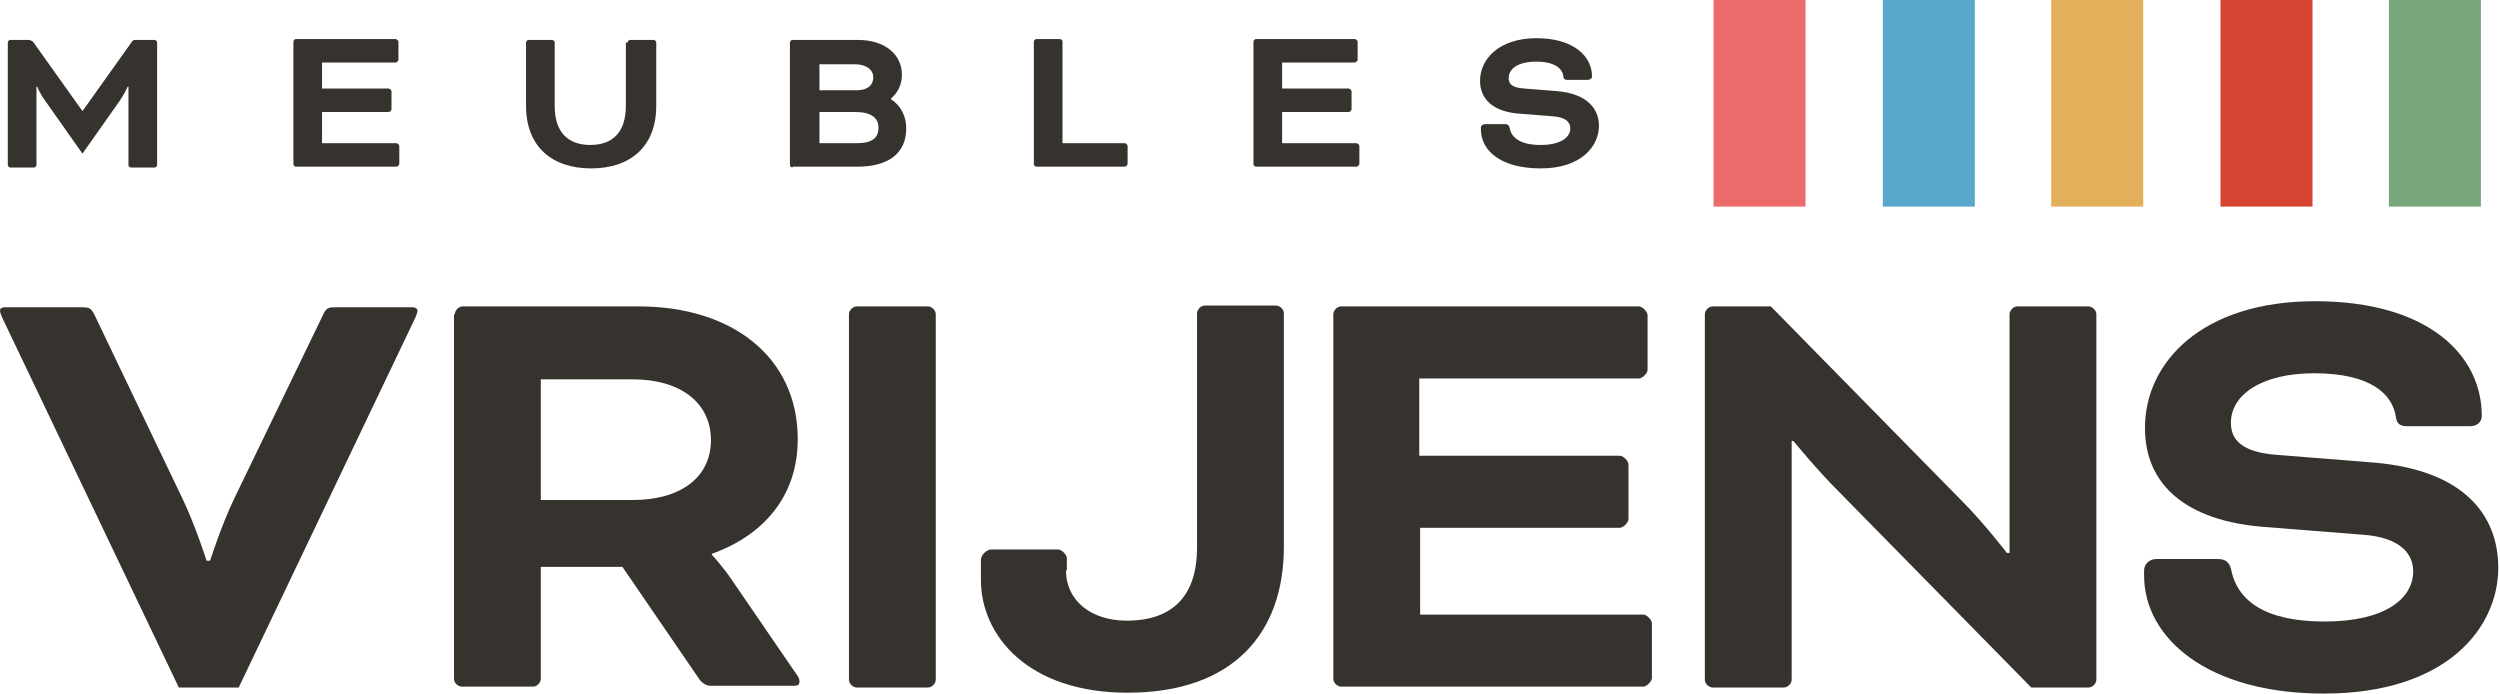
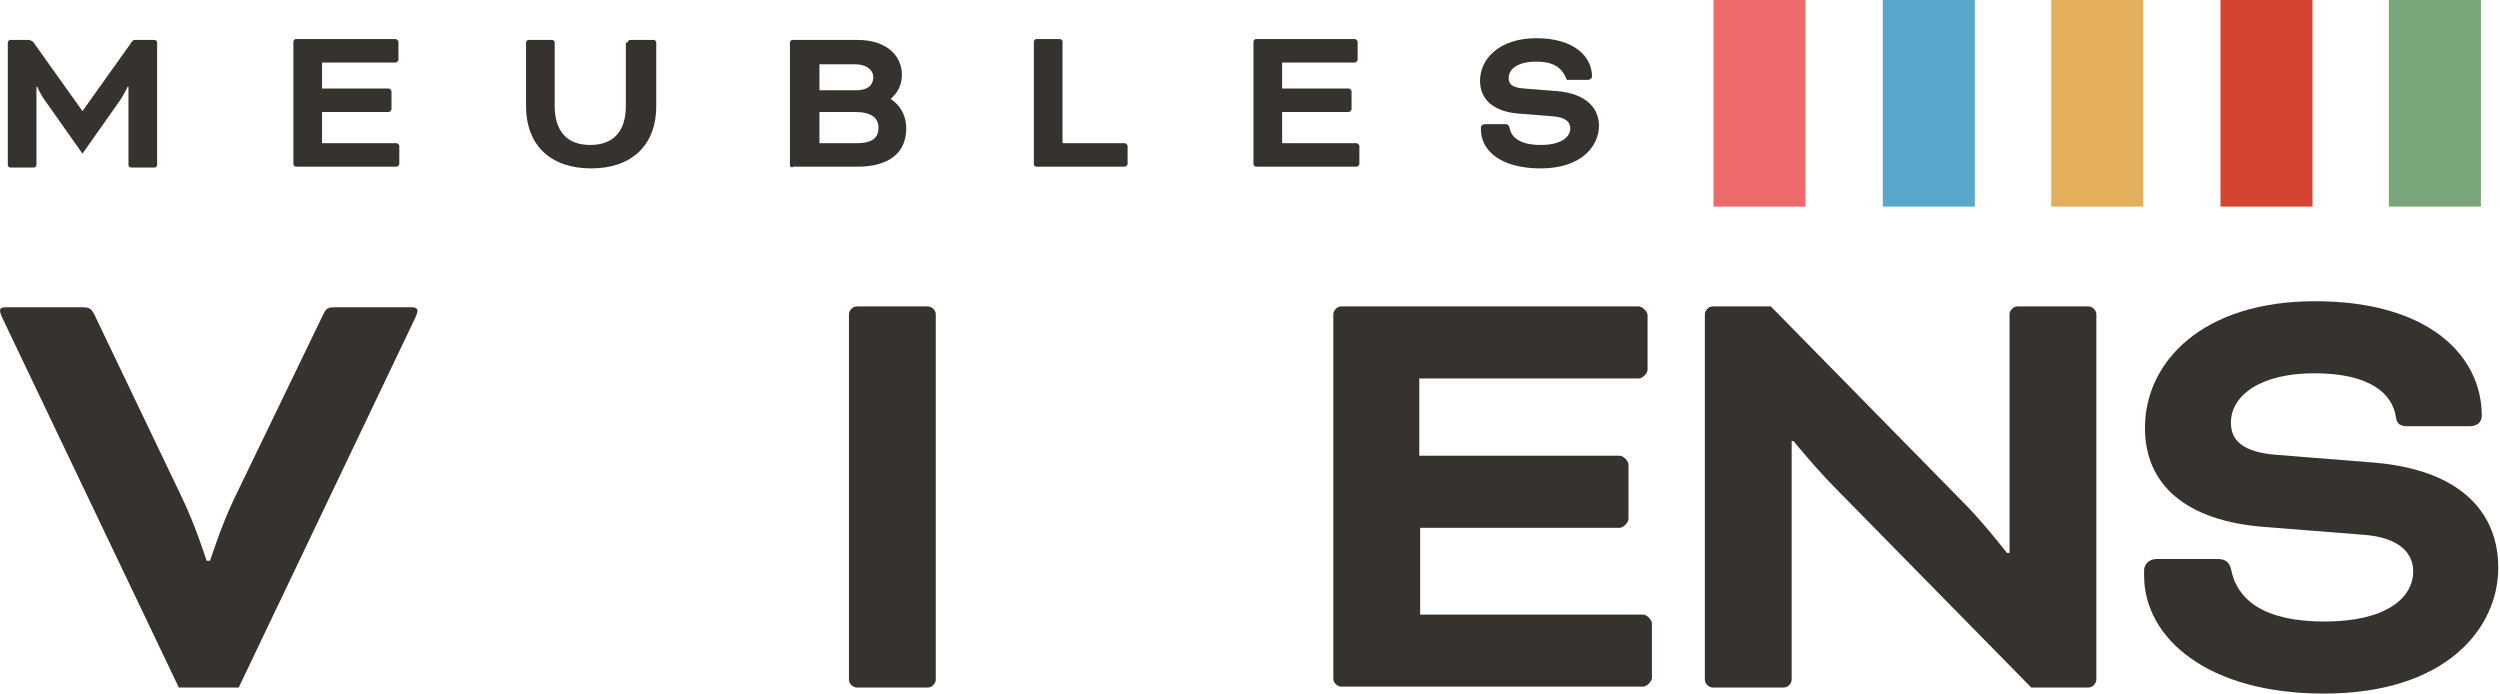
<svg xmlns="http://www.w3.org/2000/svg" width="288" height="80" viewBox="0 0 288 80" fill="none">
  <path d="M21 57.4C22.5 60.5 23.8 64.6 23.8 64.6H24.2C24.2 64.6 25.5 60.5 27 57.4L37.2 36.3C37.6 35.4 37.9 35.4 38.7 35.4H47.5C47.9 35.4 48.1 35.6 48.1 35.8C48.1 36 47.9 36.5 47.7 36.9L27.5 79.2H20.6L0.4 36.9C0.2 36.5 0 36 0 35.8C0 35.6 0.1 35.4 0.6 35.4H9.4C10.3 35.4 10.5 35.5 10.9 36.3L21 57.4Z" fill="#36322D" />
-   <path d="M52.4 36.2C52.4 35.8 52.8 35.3 53.3 35.3H73.6C84.3 35.3 91.9 41.1 91.9 50.6C91.9 57.2 87.9 61.7 82 63.8V63.9C82 63.9 83.3 65.3 84.3 66.8L91.7 77.6C92.1 78.1 92.1 78.4 92.1 78.5C92.1 78.8 92 79 91.5 79H81.8C81.4 79 80.9 78.7 80.6 78.3L71.7 65.3H62.3V78.2C62.3 78.6 61.9 79.1 61.4 79.1H53.2C52.8 79.1 52.3 78.7 52.3 78.2V36.2H52.4ZM62.3 43.7V57.6H72.9C78.4 57.6 81.9 55 81.9 50.7C81.9 46.4 78.4 43.7 72.9 43.7H62.3Z" fill="#36322D" />
  <path d="M107.8 78.3C107.8 78.7 107.4 79.2 106.9 79.2H98.7C98.3 79.2 97.8 78.8 97.8 78.3V36.2C97.8 35.8 98.2 35.3 98.7 35.3H106.9C107.3 35.3 107.8 35.7 107.8 36.2V78.3Z" fill="#36322D" />
-   <path d="M122.8 65.7C122.8 69.2 125.7 71.5 129.8 71.5C135.4 71.5 137.9 68.3 137.9 63.1V36.1C137.9 35.7 138.3 35.2 138.8 35.2H147C147.4 35.2 147.9 35.6 147.9 36.1V63C147.9 72.9 142.1 79.8 129.9 79.8C118.4 79.8 113 73.2 113 66.8V64.5C113 64 113.6 63.3 114.2 63.3H121.9C122.3 63.3 122.9 63.9 122.9 64.3V65.7H122.8Z" fill="#36322D" />
  <path d="M163.6 60.9V70.8H189.3C189.7 70.8 190.3 71.4 190.3 71.8V78.1C190.3 78.5 189.7 79.1 189.3 79.1H154.5C154.1 79.1 153.6 78.7 153.6 78.2V36.2C153.6 35.8 154 35.3 154.5 35.3H188.8C189.2 35.3 189.8 35.9 189.8 36.3V42.6C189.8 43 189.2 43.6 188.8 43.6H163.5V52.5H186.6C187 52.5 187.6 53.1 187.6 53.5V59.8C187.6 60.2 187 60.8 186.6 60.8H163.6V60.9Z" fill="#36322D" />
  <path d="M234 79.2L211.6 56.4C209.3 54.1 206.6 50.8 206.6 50.8H206.4V78.3C206.4 78.7 206 79.2 205.5 79.2H197.3C196.9 79.2 196.4 78.8 196.4 78.3V36.2C196.4 35.8 196.8 35.3 197.3 35.3H204L226.1 57.8C228.5 60.2 231.2 63.7 231.2 63.7H231.5V36.2C231.5 35.8 231.9 35.3 232.4 35.3H240.6C241 35.3 241.5 35.7 241.5 36.2V78.3C241.5 78.7 241.1 79.2 240.6 79.2H234Z" fill="#36322D" />
  <path d="M255.5 64.4C256.4 64.4 256.8 64.8 257 65.5C257.7 69.2 260.9 71.6 267.8 71.6C274.7 71.6 278 69 278 65.8C278 63.8 276.5 61.9 272.2 61.6L260.8 60.7C251.9 60 247.1 55.9 247.1 49.3C247.1 41.7 253.7 34.7 266.7 34.7C279.7 34.7 285.9 40.9 285.9 47.9C285.9 48.6 285.4 49.1 284.5 49.1H277.3C276.6 49.1 276.1 48.9 276 48C275.6 45.4 273.1 43 266.6 43C260.5 43 257 45.5 257 48.7C257 50.7 258.3 52.1 262.3 52.4L273.6 53.3C283.8 54.2 287.8 59.3 287.8 65.4C287.8 72.3 281.9 79.9 267.7 79.9C254.3 79.9 247 73.5 247 66.3V65.7C247 65 247.6 64.4 248.4 64.4H255.5Z" fill="#36322D" />
  <path d="M17.8 4.6C17.9 4.6 18.1 4.7 18.1 4.9V19C18.1 19.1 18 19.3 17.8 19.3H15.1C15 19.3 14.8 19.2 14.8 19V10H14.7C14.7 10 14.4 10.7 13.8 11.6L9.5 17.7L5.2 11.6C4.6 10.8 4.3 10 4.3 10H4.2V19C4.2 19.1 4.1 19.3 3.9 19.3H1.2C1.1 19.3 0.9 19.2 0.9 19V4.9C0.9 4.8 1 4.6 1.2 4.6H3.3C3.5 4.6 3.6 4.7 3.8 4.8L9.5 12.8L15.2 4.8C15.3 4.6 15.5 4.6 15.7 4.6H17.8Z" fill="#36322D" />
  <path d="M37.1 13.2V16.5H45.7C45.8 16.5 46 16.7 46 16.8V18.9C46 19 45.8 19.2 45.7 19.2H34.1C34 19.2 33.8 19.1 33.8 18.9V4.8C33.8 4.7 33.9 4.5 34.1 4.5H45.6C45.7 4.5 45.9 4.7 45.9 4.8V6.9C45.9 7 45.7 7.2 45.6 7.2H37.1V10.2H44.8C44.9 10.2 45.1 10.4 45.1 10.5V12.6C45.1 12.7 44.9 12.9 44.8 12.9H37.1V13.2Z" fill="#36322D" />
  <path d="M72.3 4.9C72.3 4.8 72.4 4.6 72.6 4.6H75.3C75.4 4.6 75.6 4.7 75.6 4.9V12.2C75.6 16.9 72.6 19.4 68.1 19.4C63.6 19.4 60.6 16.9 60.6 12.2V4.9C60.6 4.8 60.7 4.6 60.9 4.6H63.6C63.7 4.6 63.9 4.7 63.9 4.9V12.2C63.9 15.2 65.4 16.7 68 16.7C70.6 16.7 72.1 15.2 72.1 12.2V4.9H72.3Z" fill="#36322D" />
  <path d="M91.3 19.3C91.2 19.3 91 19.2 91 19V4.9C91 4.8 91.1 4.6 91.3 4.6H98.8C102.1 4.6 103.9 6.4 103.9 8.6C103.9 9.8 103.4 10.7 102.6 11.4C103.7 12.1 104.4 13.3 104.4 14.8C104.4 17.6 102.4 19.2 98.8 19.2H91.3V19.3ZM94.4 7.4V10.4H98.6C100.1 10.4 100.6 9.7 100.6 8.9C100.6 8.1 99.9 7.4 98.4 7.4H94.4ZM98.6 16.5C100.5 16.5 101.2 15.9 101.2 14.7C101.2 13.6 100.4 12.9 98.5 12.9H94.4V16.5H98.6Z" fill="#36322D" />
  <path d="M122.4 16.5H129.6C129.7 16.5 129.9 16.7 129.9 16.8V18.9C129.9 19 129.7 19.2 129.6 19.2H119.4C119.3 19.2 119.1 19.1 119.1 18.9V4.8C119.1 4.7 119.2 4.5 119.4 4.5H122.1C122.2 4.5 122.4 4.6 122.4 4.8V16.5Z" fill="#36322D" />
  <path d="M147.7 13.2V16.5H156.3C156.4 16.5 156.6 16.7 156.6 16.8V18.9C156.6 19 156.4 19.2 156.3 19.2H144.7C144.6 19.2 144.4 19.1 144.4 18.9V4.8C144.4 4.7 144.5 4.5 144.7 4.5H156.1C156.2 4.5 156.4 4.7 156.4 4.8V6.9C156.4 7 156.2 7.2 156.1 7.2H147.7V10.2H155.4C155.5 10.2 155.7 10.4 155.7 10.5V12.6C155.7 12.7 155.5 12.9 155.4 12.9H147.7V13.2Z" fill="#36322D" />
-   <path d="M173.4 14.3C173.7 14.3 173.8 14.4 173.9 14.7C174.1 15.9 175.2 16.7 177.5 16.7C179.8 16.7 180.9 15.8 180.9 14.8C180.9 14.1 180.4 13.5 178.9 13.4L175.1 13.1C172.1 12.9 170.5 11.5 170.5 9.3C170.5 6.8 172.7 4.4 177 4.4C181.3 4.4 183.4 6.5 183.4 8.8C183.4 9 183.2 9.2 182.9 9.2H180.5C180.3 9.2 180.1 9.1 180.1 8.8C180 7.9 179.1 7.1 177 7.1C174.9 7.1 173.8 7.9 173.8 9C173.8 9.7 174.2 10.1 175.6 10.2L179.4 10.5C182.8 10.8 184.2 12.5 184.2 14.5C184.2 16.8 182.2 19.4 177.5 19.4C172.8 19.4 170.6 17.3 170.6 14.9V14.7C170.6 14.5 170.8 14.3 171.1 14.3H173.4Z" fill="#36322D" />
+   <path d="M173.4 14.3C173.7 14.3 173.8 14.4 173.9 14.7C174.1 15.9 175.2 16.7 177.5 16.7C179.8 16.7 180.9 15.8 180.9 14.8C180.9 14.1 180.4 13.5 178.9 13.4L175.1 13.1C172.1 12.9 170.5 11.5 170.5 9.3C170.5 6.8 172.7 4.4 177 4.4C181.3 4.4 183.4 6.5 183.4 8.8C183.4 9 183.2 9.2 182.9 9.2H180.5C180 7.9 179.1 7.1 177 7.1C174.9 7.1 173.8 7.9 173.8 9C173.8 9.7 174.2 10.1 175.6 10.2L179.4 10.5C182.8 10.8 184.2 12.5 184.2 14.5C184.2 16.8 182.2 19.4 177.5 19.4C172.8 19.4 170.6 17.3 170.6 14.9V14.7C170.6 14.5 170.8 14.3 171.1 14.3H173.4Z" fill="#36322D" />
  <path d="M208 0H197.4V23.8H208V0Z" fill="#ED6A6B" />
  <path d="M227.5 0H216.9V23.8H227.5V0Z" fill="#59A8CC" />
  <path d="M246.9 0H236.3V23.8H246.9V0Z" fill="#E4AF5B" />
  <path d="M266.4 0H255.8V23.8H266.4V0Z" fill="#D44431" />
  <path d="M285.8 0H275.2V23.8H285.8V0Z" fill="#79A77B" />
</svg>